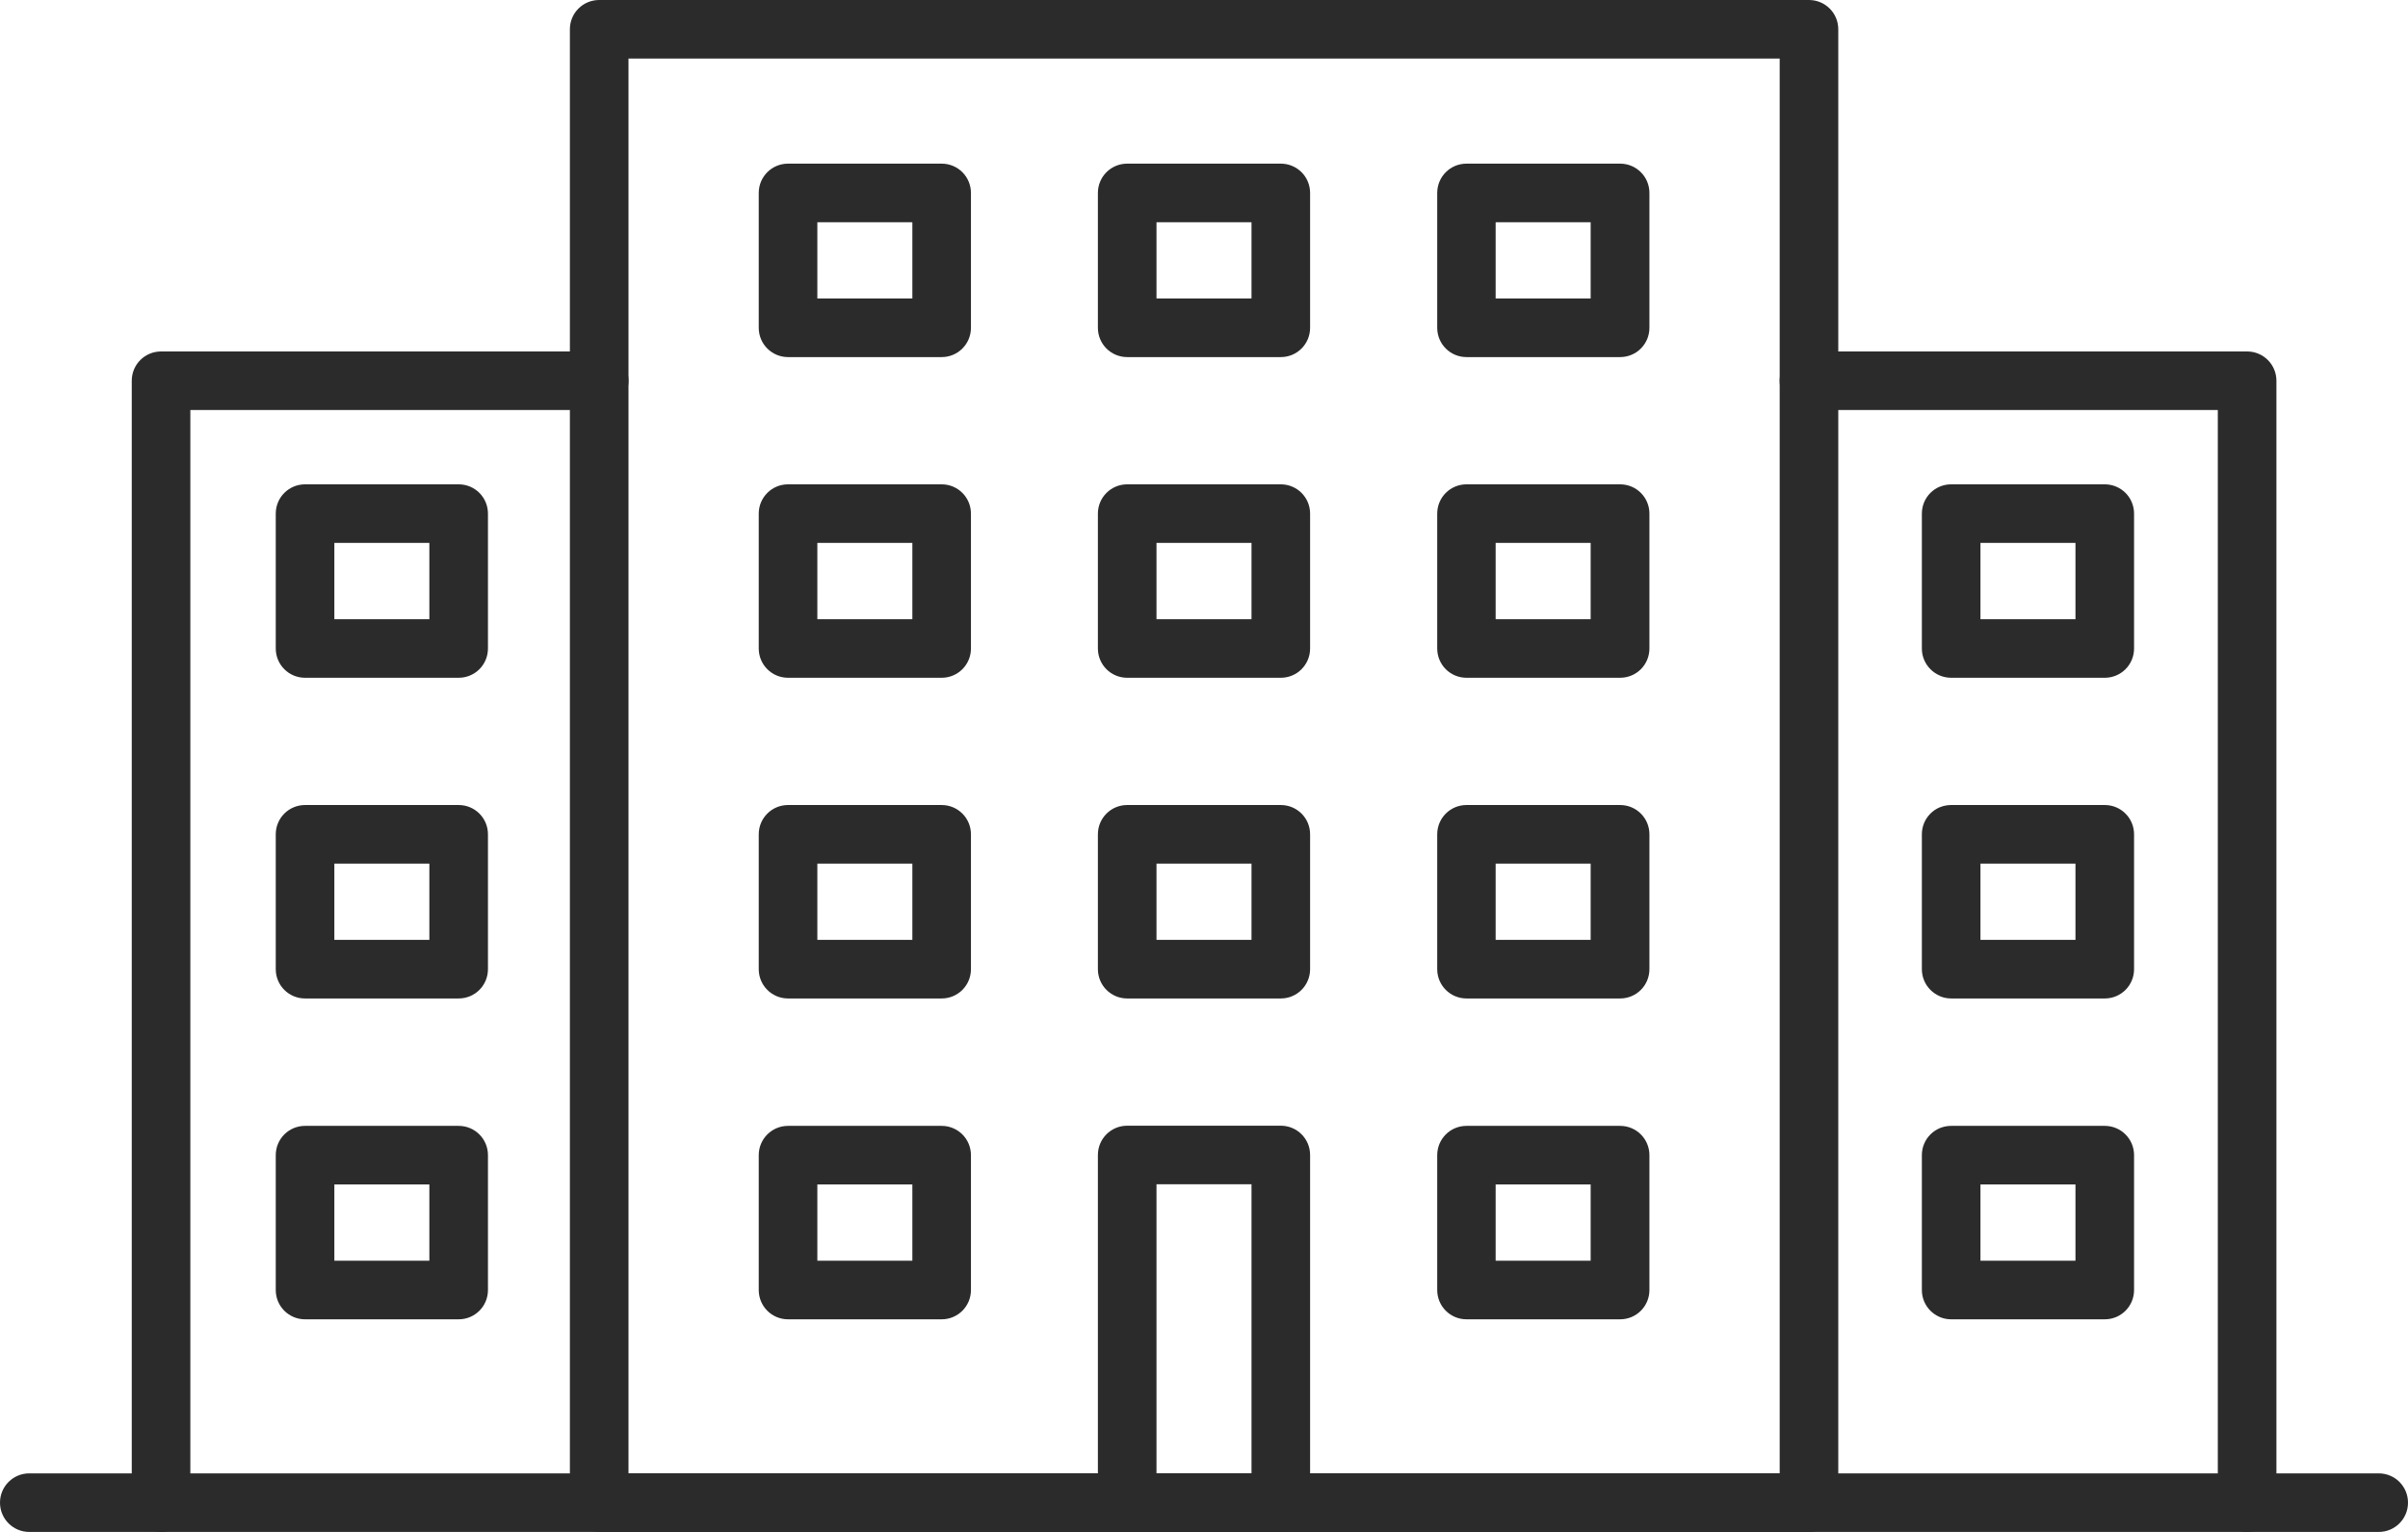
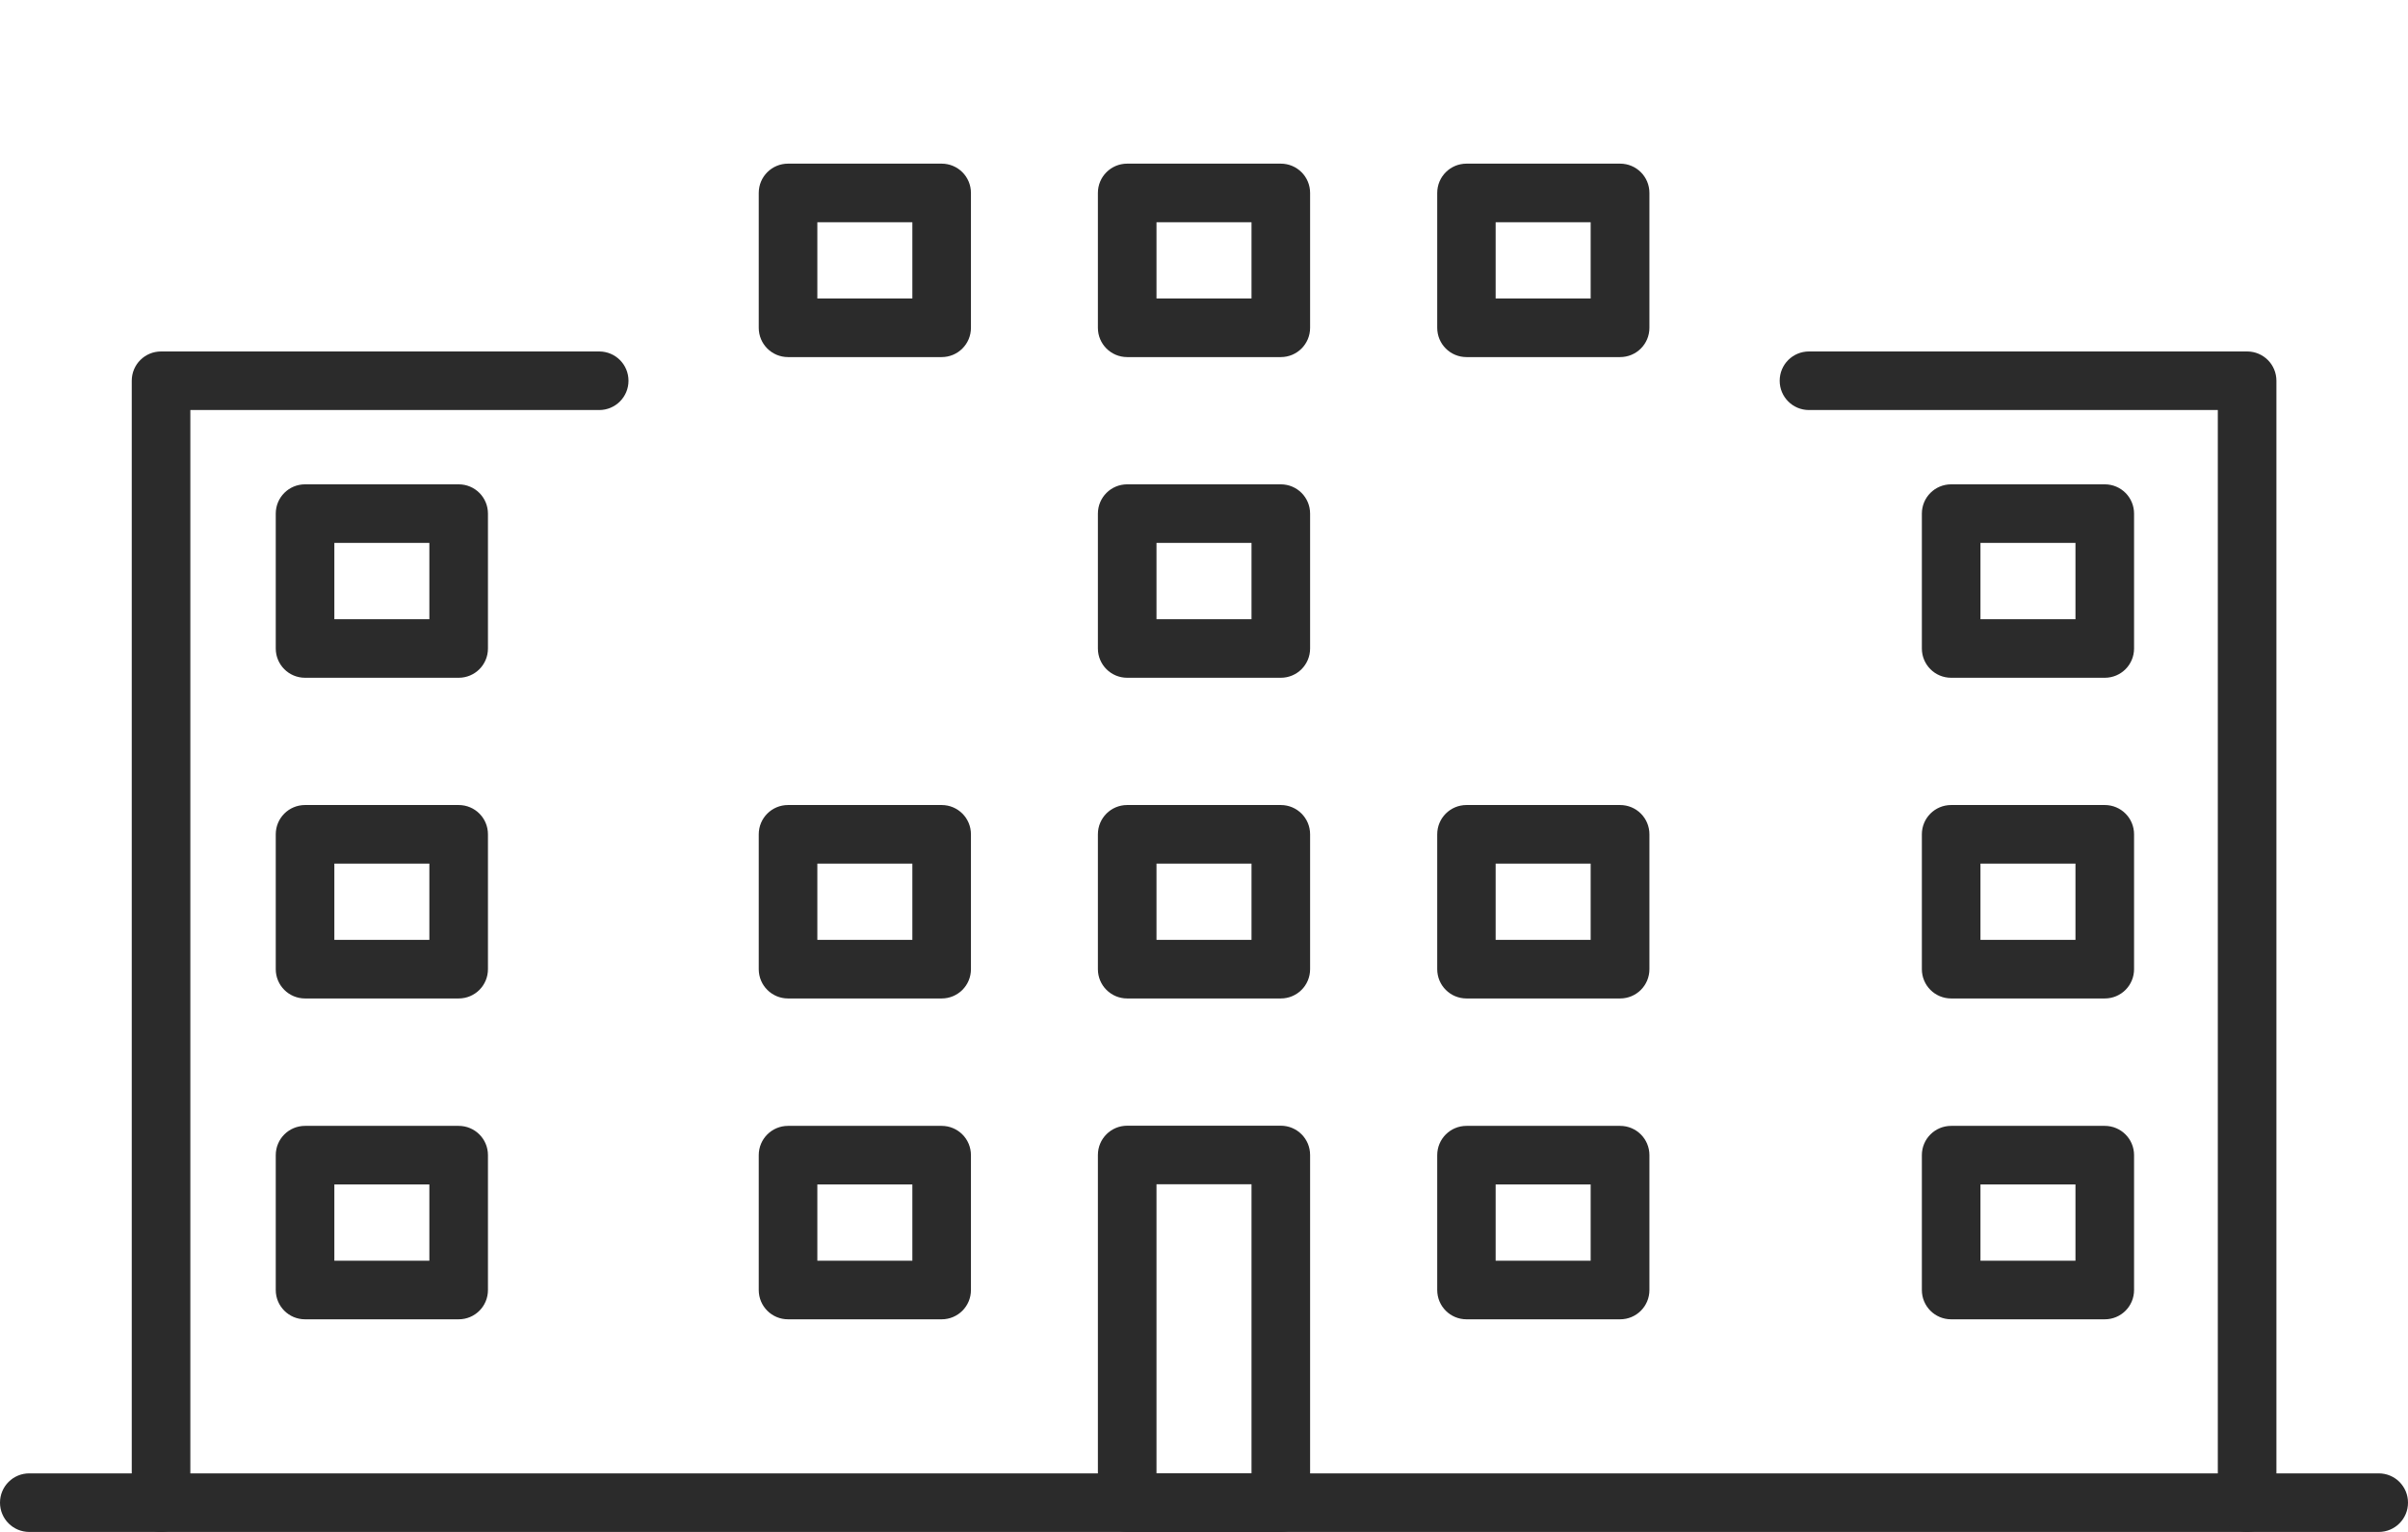
<svg xmlns="http://www.w3.org/2000/svg" id="Layer_2" viewBox="0 0 145.48 92.58">
  <defs>
    <style>
      .cls-1 {
        fill: #2b2b2b;
      }
    </style>
  </defs>
  <g id="_Ñëîé_1">
    <g>
      <g>
        <g>
-           <path class="cls-1" d="M109.29,92.58H36.2c-.98,0-1.77-.79-1.77-1.77V1.77c0-.98.79-1.77,1.77-1.77h73.09c.98,0,1.77.79,1.77,1.77v89.04c0,.98-.79,1.77-1.77,1.77ZM37.97,89.04h69.55V3.54H37.97v85.5Z" />
          <g>
            <path class="cls-1" d="M97.88,21.58h-9.28c-.98,0-1.77-.79-1.77-1.77v-8.15c0-.98.79-1.77,1.77-1.77h9.28c.98,0,1.77.79,1.77,1.77v8.15c0,.98-.79,1.77-1.77,1.77ZM90.36,18.04h5.74v-4.61h-5.74v4.61Z" />
            <path class="cls-1" d="M77.38,21.58h-9.28c-.98,0-1.77-.79-1.77-1.77v-8.15c0-.98.79-1.77,1.77-1.77h9.28c.98,0,1.77.79,1.77,1.77v8.15c0,.98-.79,1.77-1.77,1.77ZM69.87,18.04h5.74v-4.61h-5.74v4.61Z" />
            <path class="cls-1" d="M56.89,21.58h-9.28c-.98,0-1.77-.79-1.77-1.77v-8.15c0-.98.79-1.77,1.77-1.77h9.28c.98,0,1.77.79,1.77,1.77v8.15c0,.98-.79,1.77-1.77,1.77ZM49.38,18.04h5.74v-4.61h-5.74v4.61Z" />
          </g>
          <g>
-             <path class="cls-1" d="M97.88,40.96h-9.28c-.98,0-1.77-.79-1.77-1.77v-8.15c0-.98.79-1.77,1.77-1.77h9.28c.98,0,1.77.79,1.77,1.77v8.15c0,.98-.79,1.77-1.77,1.77ZM90.36,37.42h5.74v-4.61h-5.74v4.61Z" />
            <path class="cls-1" d="M77.38,40.96h-9.28c-.98,0-1.77-.79-1.77-1.77v-8.15c0-.98.79-1.77,1.77-1.77h9.28c.98,0,1.77.79,1.77,1.77v8.15c0,.98-.79,1.77-1.77,1.77ZM69.87,37.42h5.74v-4.61h-5.74v4.61Z" />
-             <path class="cls-1" d="M56.89,40.96h-9.28c-.98,0-1.77-.79-1.77-1.77v-8.15c0-.98.79-1.77,1.77-1.77h9.28c.98,0,1.77.79,1.77,1.77v8.15c0,.98-.79,1.77-1.77,1.77ZM49.38,37.42h5.74v-4.61h-5.74v4.61Z" />
          </g>
          <g>
            <path class="cls-1" d="M97.88,60.34h-9.28c-.98,0-1.77-.79-1.77-1.77v-8.15c0-.98.79-1.77,1.77-1.77h9.28c.98,0,1.77.79,1.77,1.77v8.15c0,.98-.79,1.77-1.77,1.77ZM90.36,56.8h5.74v-4.61h-5.74v4.61Z" />
            <path class="cls-1" d="M77.38,60.34h-9.28c-.98,0-1.77-.79-1.77-1.77v-8.15c0-.98.79-1.77,1.77-1.77h9.28c.98,0,1.77.79,1.77,1.77v8.15c0,.98-.79,1.77-1.77,1.77ZM69.87,56.8h5.74v-4.61h-5.74v4.61Z" />
            <path class="cls-1" d="M56.89,60.34h-9.28c-.98,0-1.77-.79-1.77-1.77v-8.15c0-.98.79-1.77,1.77-1.77h9.28c.98,0,1.77.79,1.77,1.77v8.15c0,.98-.79,1.77-1.77,1.77ZM49.38,56.8h5.74v-4.61h-5.74v4.61Z" />
          </g>
          <g>
            <path class="cls-1" d="M97.88,79.73h-9.28c-.98,0-1.77-.79-1.77-1.77v-8.15c0-.98.79-1.77,1.77-1.77h9.28c.98,0,1.77.79,1.77,1.77v8.15c0,.98-.79,1.77-1.77,1.77ZM90.36,76.19h5.74v-4.61h-5.74v4.61Z" />
            <path class="cls-1" d="M77.38,92.58h-9.28c-.98,0-1.77-.79-1.77-1.77v-21.01c0-.98.79-1.77,1.77-1.77h9.28c.98,0,1.77.79,1.77,1.77v21.01c0,.98-.79,1.77-1.77,1.77ZM69.87,89.04h5.74v-17.47h-5.74v17.47Z" />
            <path class="cls-1" d="M56.89,79.73h-9.28c-.98,0-1.77-.79-1.77-1.77v-8.15c0-.98.79-1.77,1.77-1.77h9.28c.98,0,1.77.79,1.77,1.77v8.15c0,.98-.79,1.77-1.77,1.77ZM49.38,76.19h5.74v-4.61h-5.74v4.61Z" />
          </g>
        </g>
        <path class="cls-1" d="M143.71,92.58H1.77c-.98,0-1.77-.79-1.77-1.77s.79-1.77,1.77-1.77h141.94c.98,0,1.77.79,1.77,1.77s-.79,1.77-1.77,1.77Z" />
      </g>
      <path class="cls-1" d="M9.73,92.58c-.98,0-1.77-.79-1.77-1.77V23.01c0-.98.79-1.77,1.77-1.77h26.47c.98,0,1.77.79,1.77,1.77s-.79,1.77-1.77,1.77H11.5v66.03c0,.98-.79,1.77-1.77,1.77Z" />
      <path class="cls-1" d="M135.76,92.58c-.98,0-1.77-.79-1.77-1.77V24.78h-24.7c-.98,0-1.77-.79-1.77-1.77s.79-1.77,1.77-1.77h26.47c.98,0,1.77.79,1.77,1.77v67.8c0,.98-.79,1.77-1.77,1.77Z" />
      <g>
        <path class="cls-1" d="M127.16,40.96h-9.28c-.98,0-1.77-.79-1.77-1.77v-8.15c0-.98.79-1.77,1.77-1.77h9.28c.98,0,1.77.79,1.77,1.77v8.15c0,.98-.79,1.77-1.77,1.77ZM119.65,37.42h5.74v-4.61h-5.74v4.61Z" />
        <path class="cls-1" d="M127.16,60.34h-9.28c-.98,0-1.77-.79-1.77-1.77v-8.15c0-.98.79-1.77,1.77-1.77h9.28c.98,0,1.77.79,1.77,1.77v8.15c0,.98-.79,1.77-1.77,1.77ZM119.65,56.8h5.74v-4.61h-5.74v4.61Z" />
        <path class="cls-1" d="M127.16,79.73h-9.28c-.98,0-1.77-.79-1.77-1.77v-8.15c0-.98.79-1.77,1.77-1.77h9.28c.98,0,1.77.79,1.77,1.77v8.15c0,.98-.79,1.77-1.77,1.77ZM119.65,76.19h5.74v-4.61h-5.74v4.61Z" />
      </g>
      <g>
        <path class="cls-1" d="M27.71,40.96h-9.28c-.98,0-1.77-.79-1.77-1.77v-8.15c0-.98.79-1.77,1.77-1.77h9.28c.98,0,1.77.79,1.77,1.77v8.15c0,.98-.79,1.77-1.77,1.77ZM20.2,37.42h5.74v-4.61h-5.74v4.61Z" />
        <path class="cls-1" d="M27.71,60.34h-9.28c-.98,0-1.77-.79-1.77-1.77v-8.15c0-.98.79-1.77,1.77-1.77h9.28c.98,0,1.77.79,1.77,1.77v8.15c0,.98-.79,1.77-1.77,1.77ZM20.2,56.8h5.74v-4.61h-5.74v4.61Z" />
        <path class="cls-1" d="M27.71,79.73h-9.28c-.98,0-1.77-.79-1.77-1.77v-8.15c0-.98.79-1.77,1.77-1.77h9.28c.98,0,1.77.79,1.77,1.77v8.15c0,.98-.79,1.77-1.77,1.77ZM20.2,76.19h5.74v-4.61h-5.74v4.61Z" />
      </g>
    </g>
  </g>
</svg>